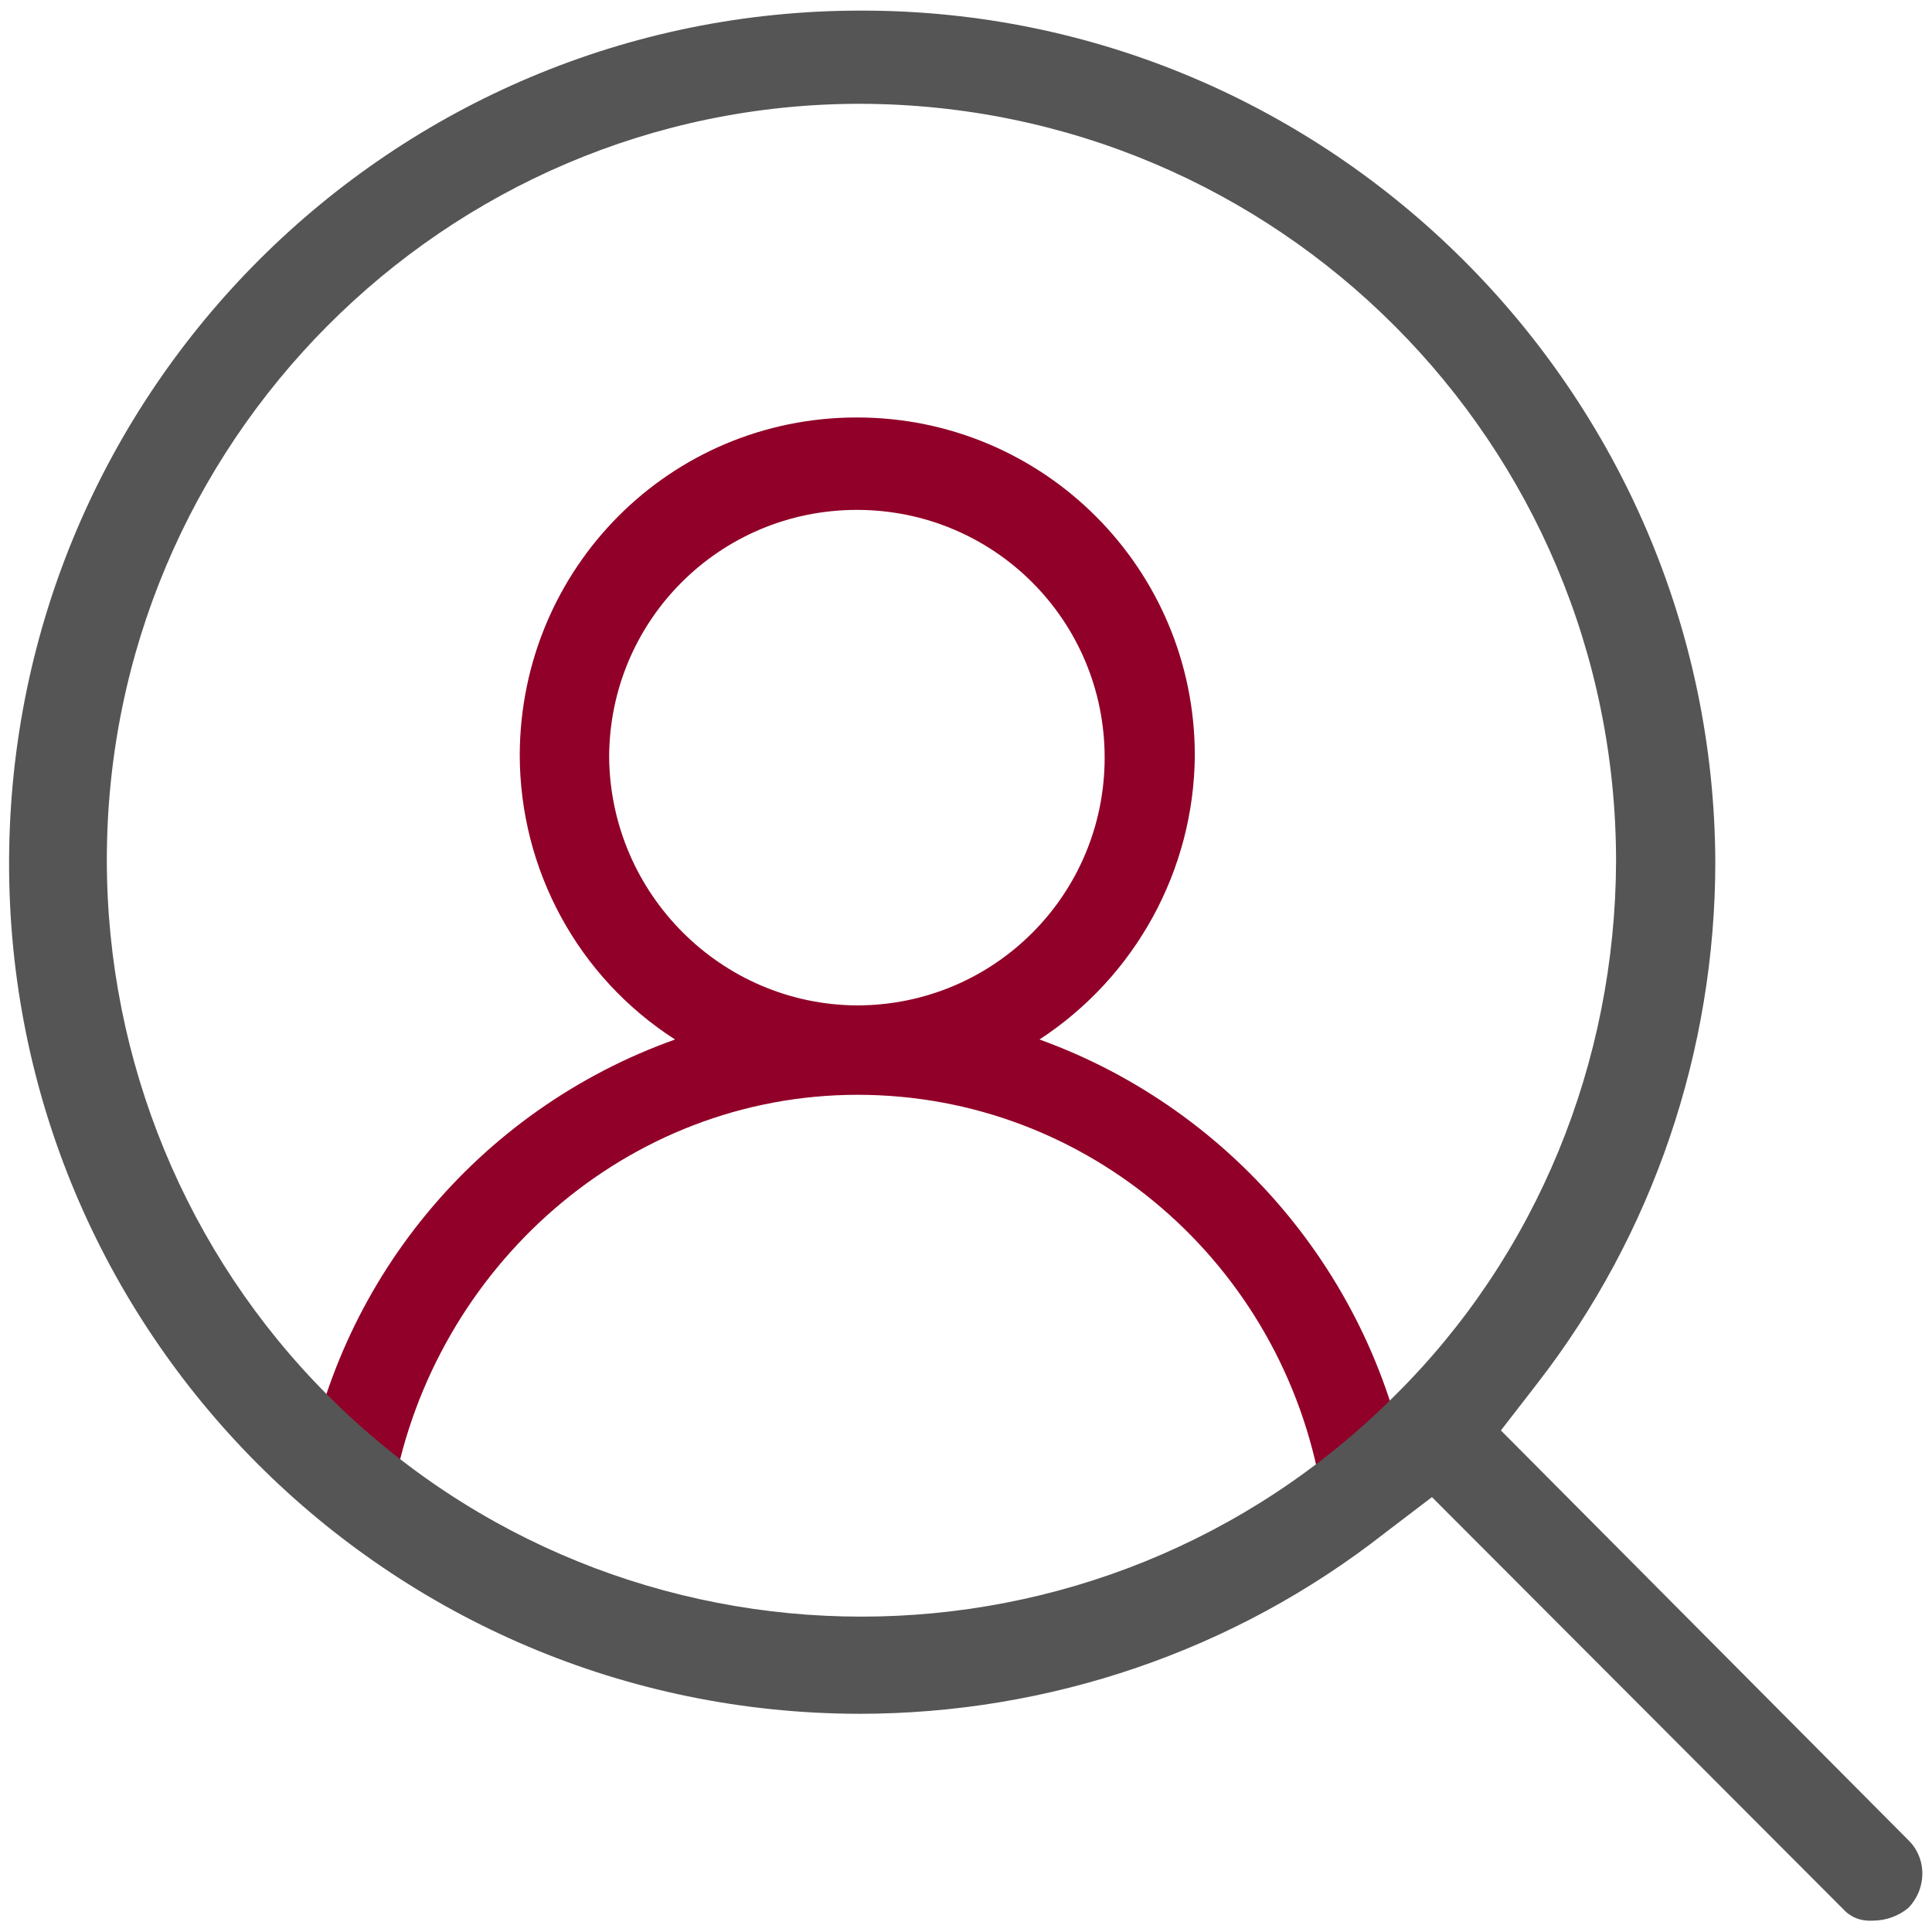
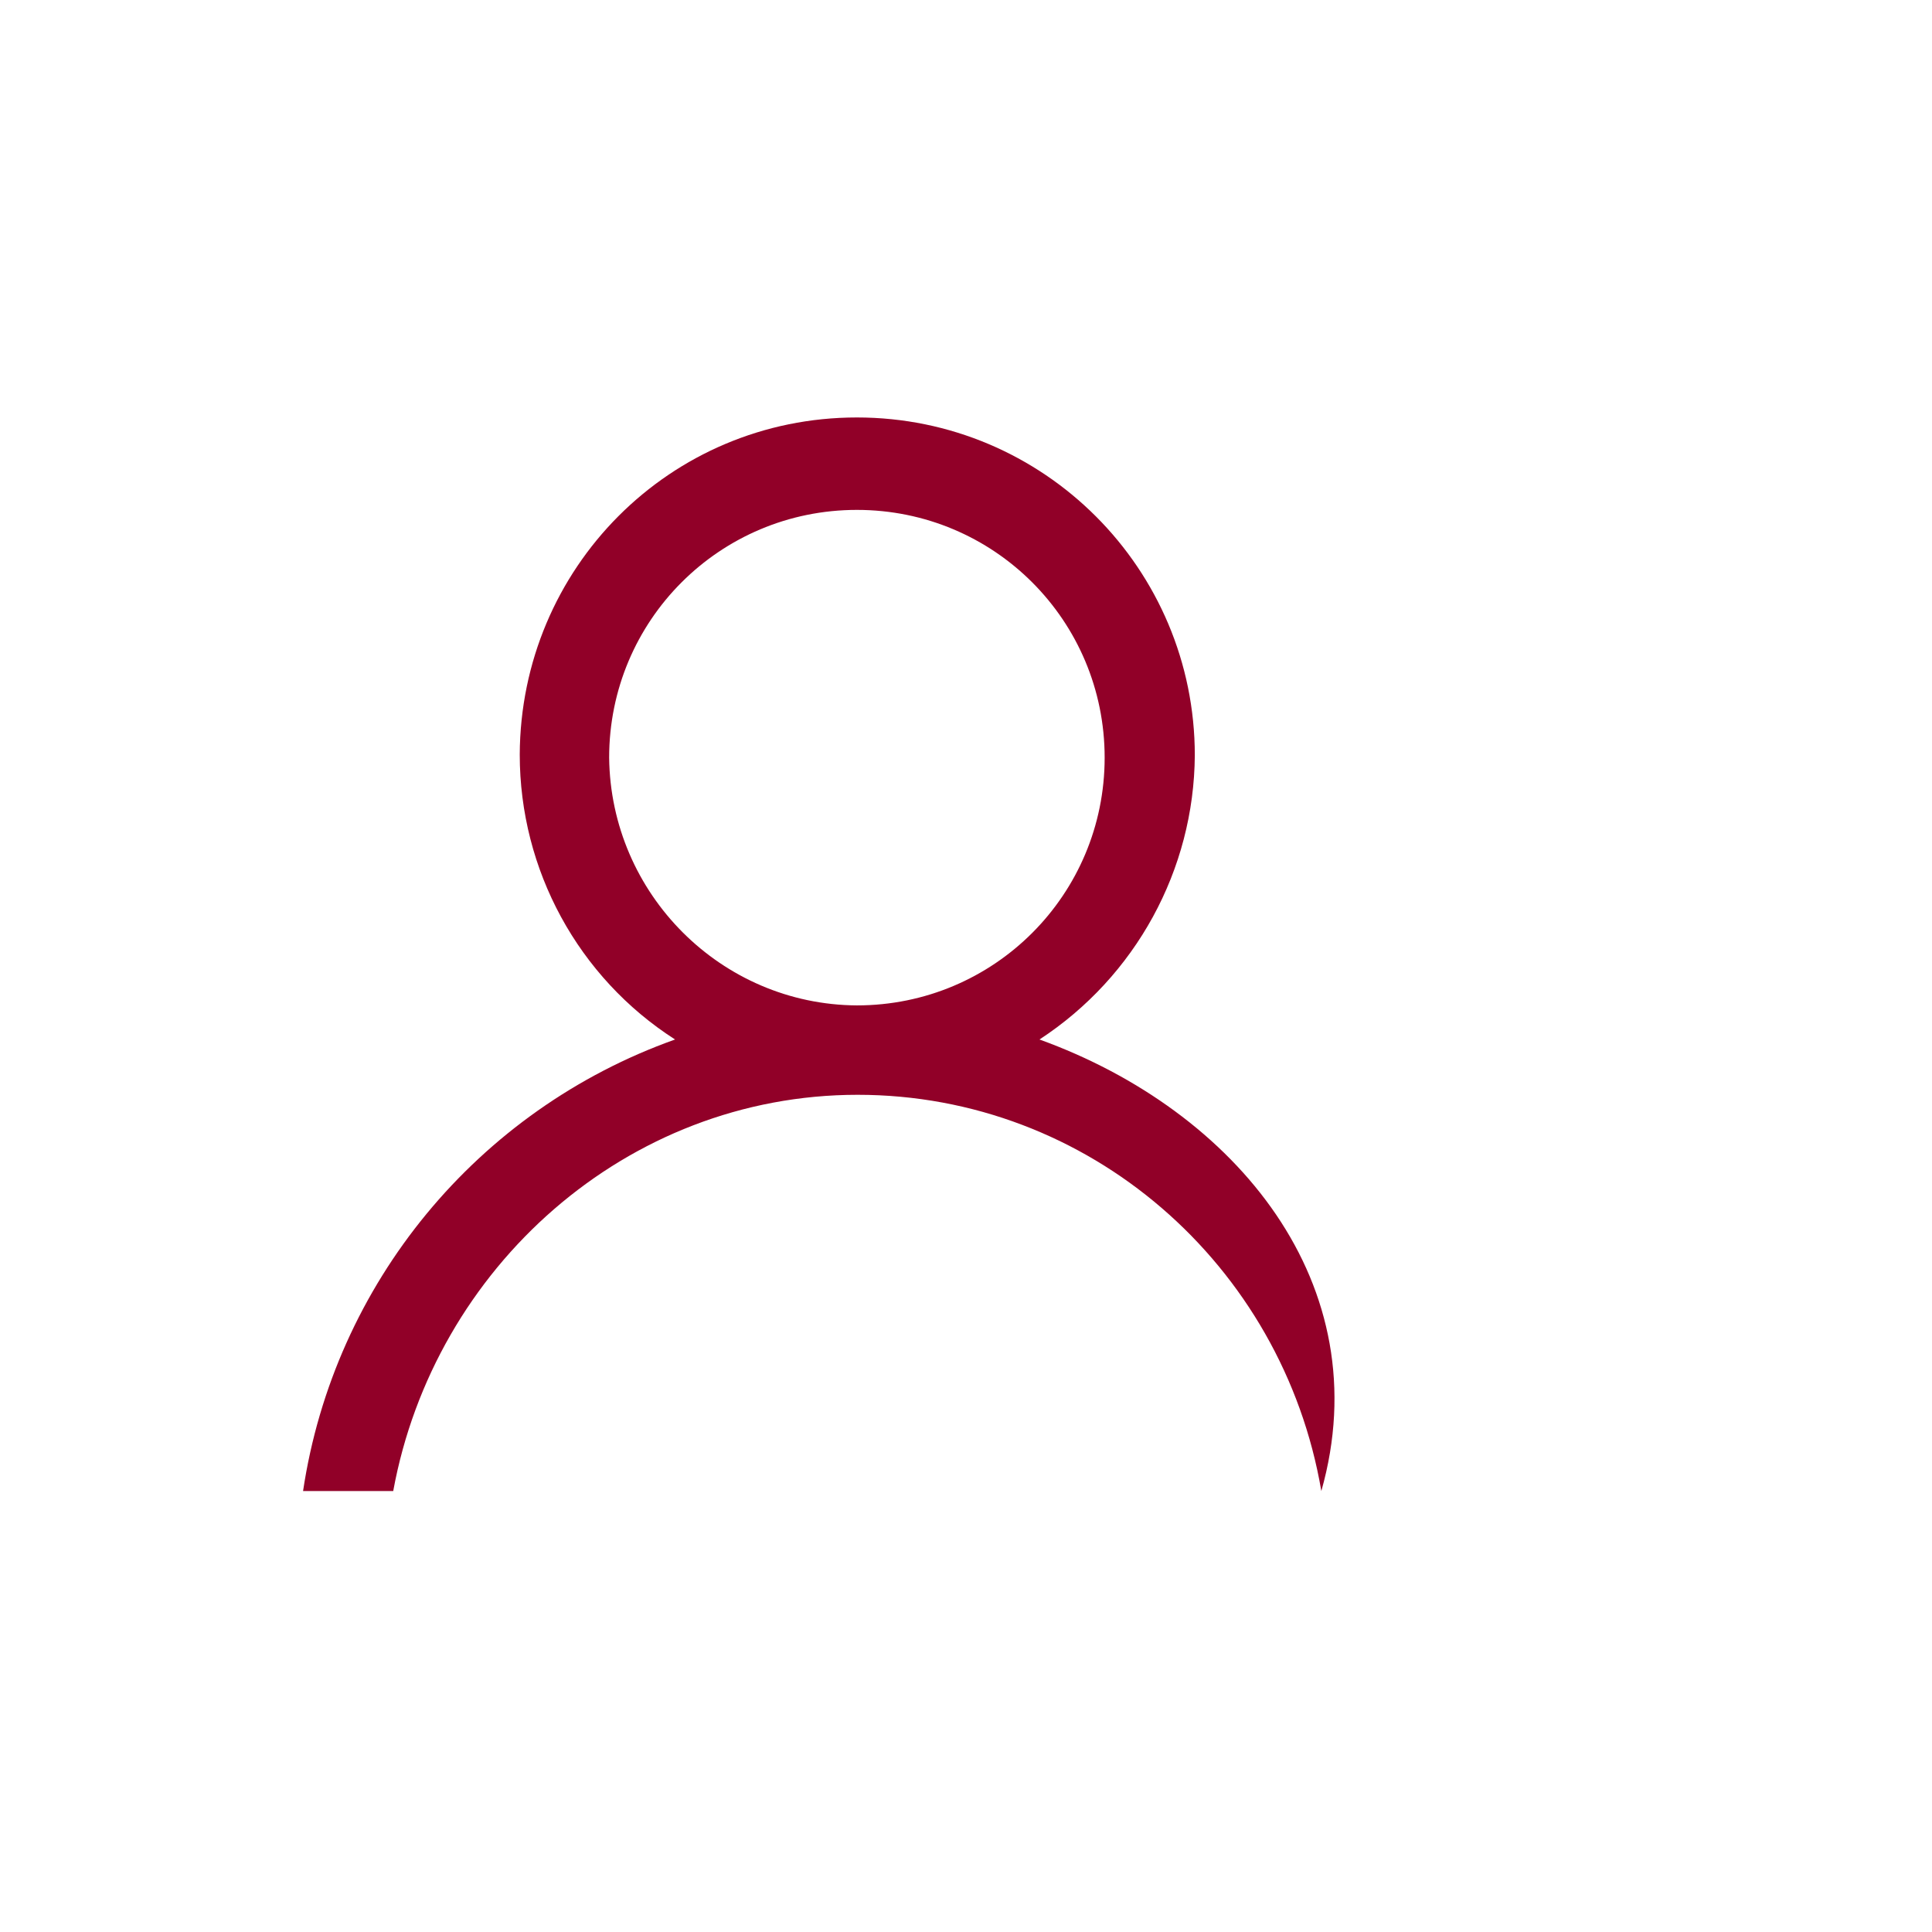
<svg xmlns="http://www.w3.org/2000/svg" version="1.1" id="Layer_1" x="0px" y="0px" viewBox="0 0 255 255" style="enable-background:new 0 0 255 255;" xml:space="preserve">
  <style type="text/css">
	.st0{fill:#910028;}
	.st1{fill:#555555;}
</style>
  <title>Website Icons</title>
-   <path class="st0" d="M80.4,100c0-18.1,14.6-32.7,32.7-32.7s32.7,14.6,32.7,32.7s-14.6,32.7-32.7,32.7C95.2,132.6,80.6,118,80.4,100z   M137.2,137.2c12.7-8.3,20.4-22.4,20.5-37.5c0-24.6-19.9-44.6-44.6-44.6S68.7,75,68.6,99.6c0,15.2,7.7,29.4,20.5,37.6  c-26.1,9.3-45,32.2-49.1,59.6h11.9c5.4-29.5,30.8-52.3,61.3-52.3s56.1,22.4,61.2,52.3h11.9C182.1,169.6,163.2,146.6,137.2,137.2z" />
-   <path class="st1" d="M252.1,243.1l-54-54.3l4.8-6.2c15.3-19.7,23.5-44,23.5-68.9C226.1,51.8,175.6,1.4,113.8,1.4  C51.8,1.3,1.4,51.5,1.2,113.6s50.1,112.5,112.2,112.6c25.1,0,49.5-8.3,69.3-23.8l6.3-4.8l54.3,54.4c1,1.1,2.4,1.6,3.9,1.5  c1.7,0,3.4-0.6,4.7-1.7C254.2,249.4,254.4,245.6,252.1,243.1L252.1,243.1z M184.1,184.2c-38.9,38.9-101.9,38.9-140.8,0  c-18.7-18.7-29.2-44.2-29.2-70.7c0-55,44.6-99.8,99.4-99.8c55.2,0.1,99.8,44.8,99.8,100C213.2,140.2,202.9,165.6,184.1,184.2  L184.1,184.2z" />
+   <path class="st0" d="M80.4,100c0-18.1,14.6-32.7,32.7-32.7s32.7,14.6,32.7,32.7s-14.6,32.7-32.7,32.7C95.2,132.6,80.6,118,80.4,100z   M137.2,137.2c12.7-8.3,20.4-22.4,20.5-37.5c0-24.6-19.9-44.6-44.6-44.6S68.7,75,68.6,99.6c0,15.2,7.7,29.4,20.5,37.6  c-26.1,9.3-45,32.2-49.1,59.6h11.9c5.4-29.5,30.8-52.3,61.3-52.3s56.1,22.4,61.2,52.3C182.1,169.6,163.2,146.6,137.2,137.2z" />
</svg>